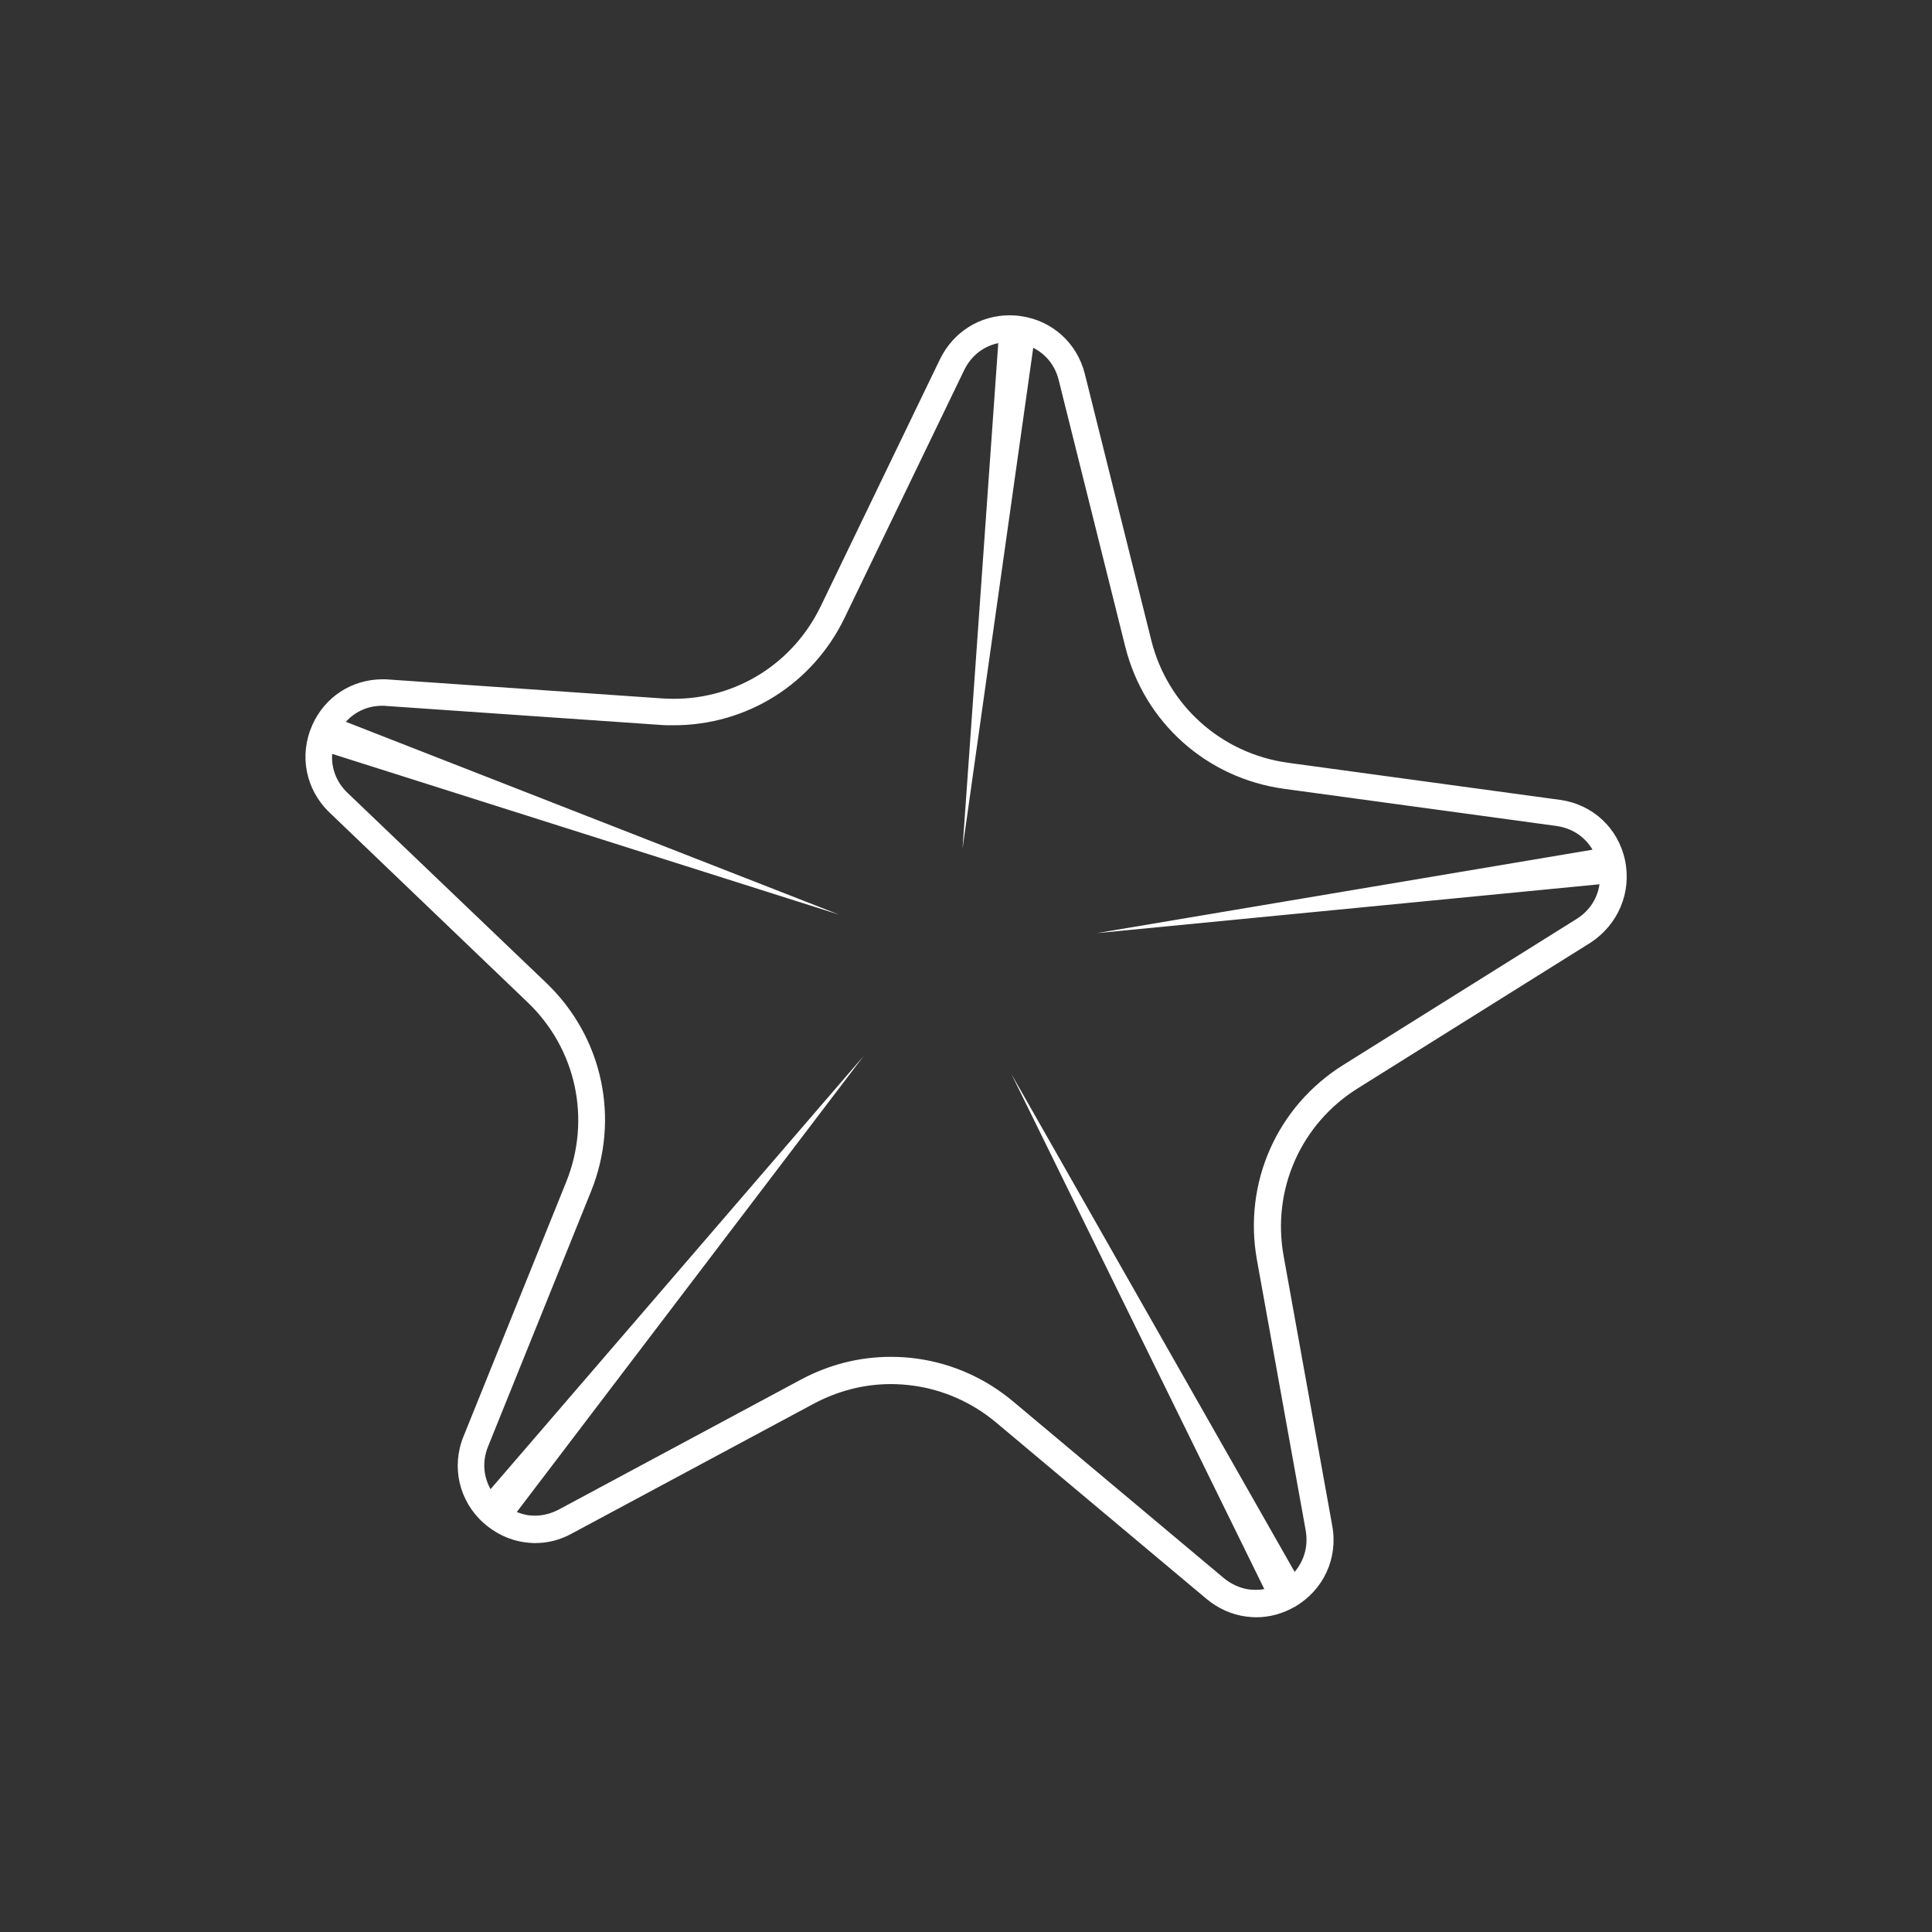
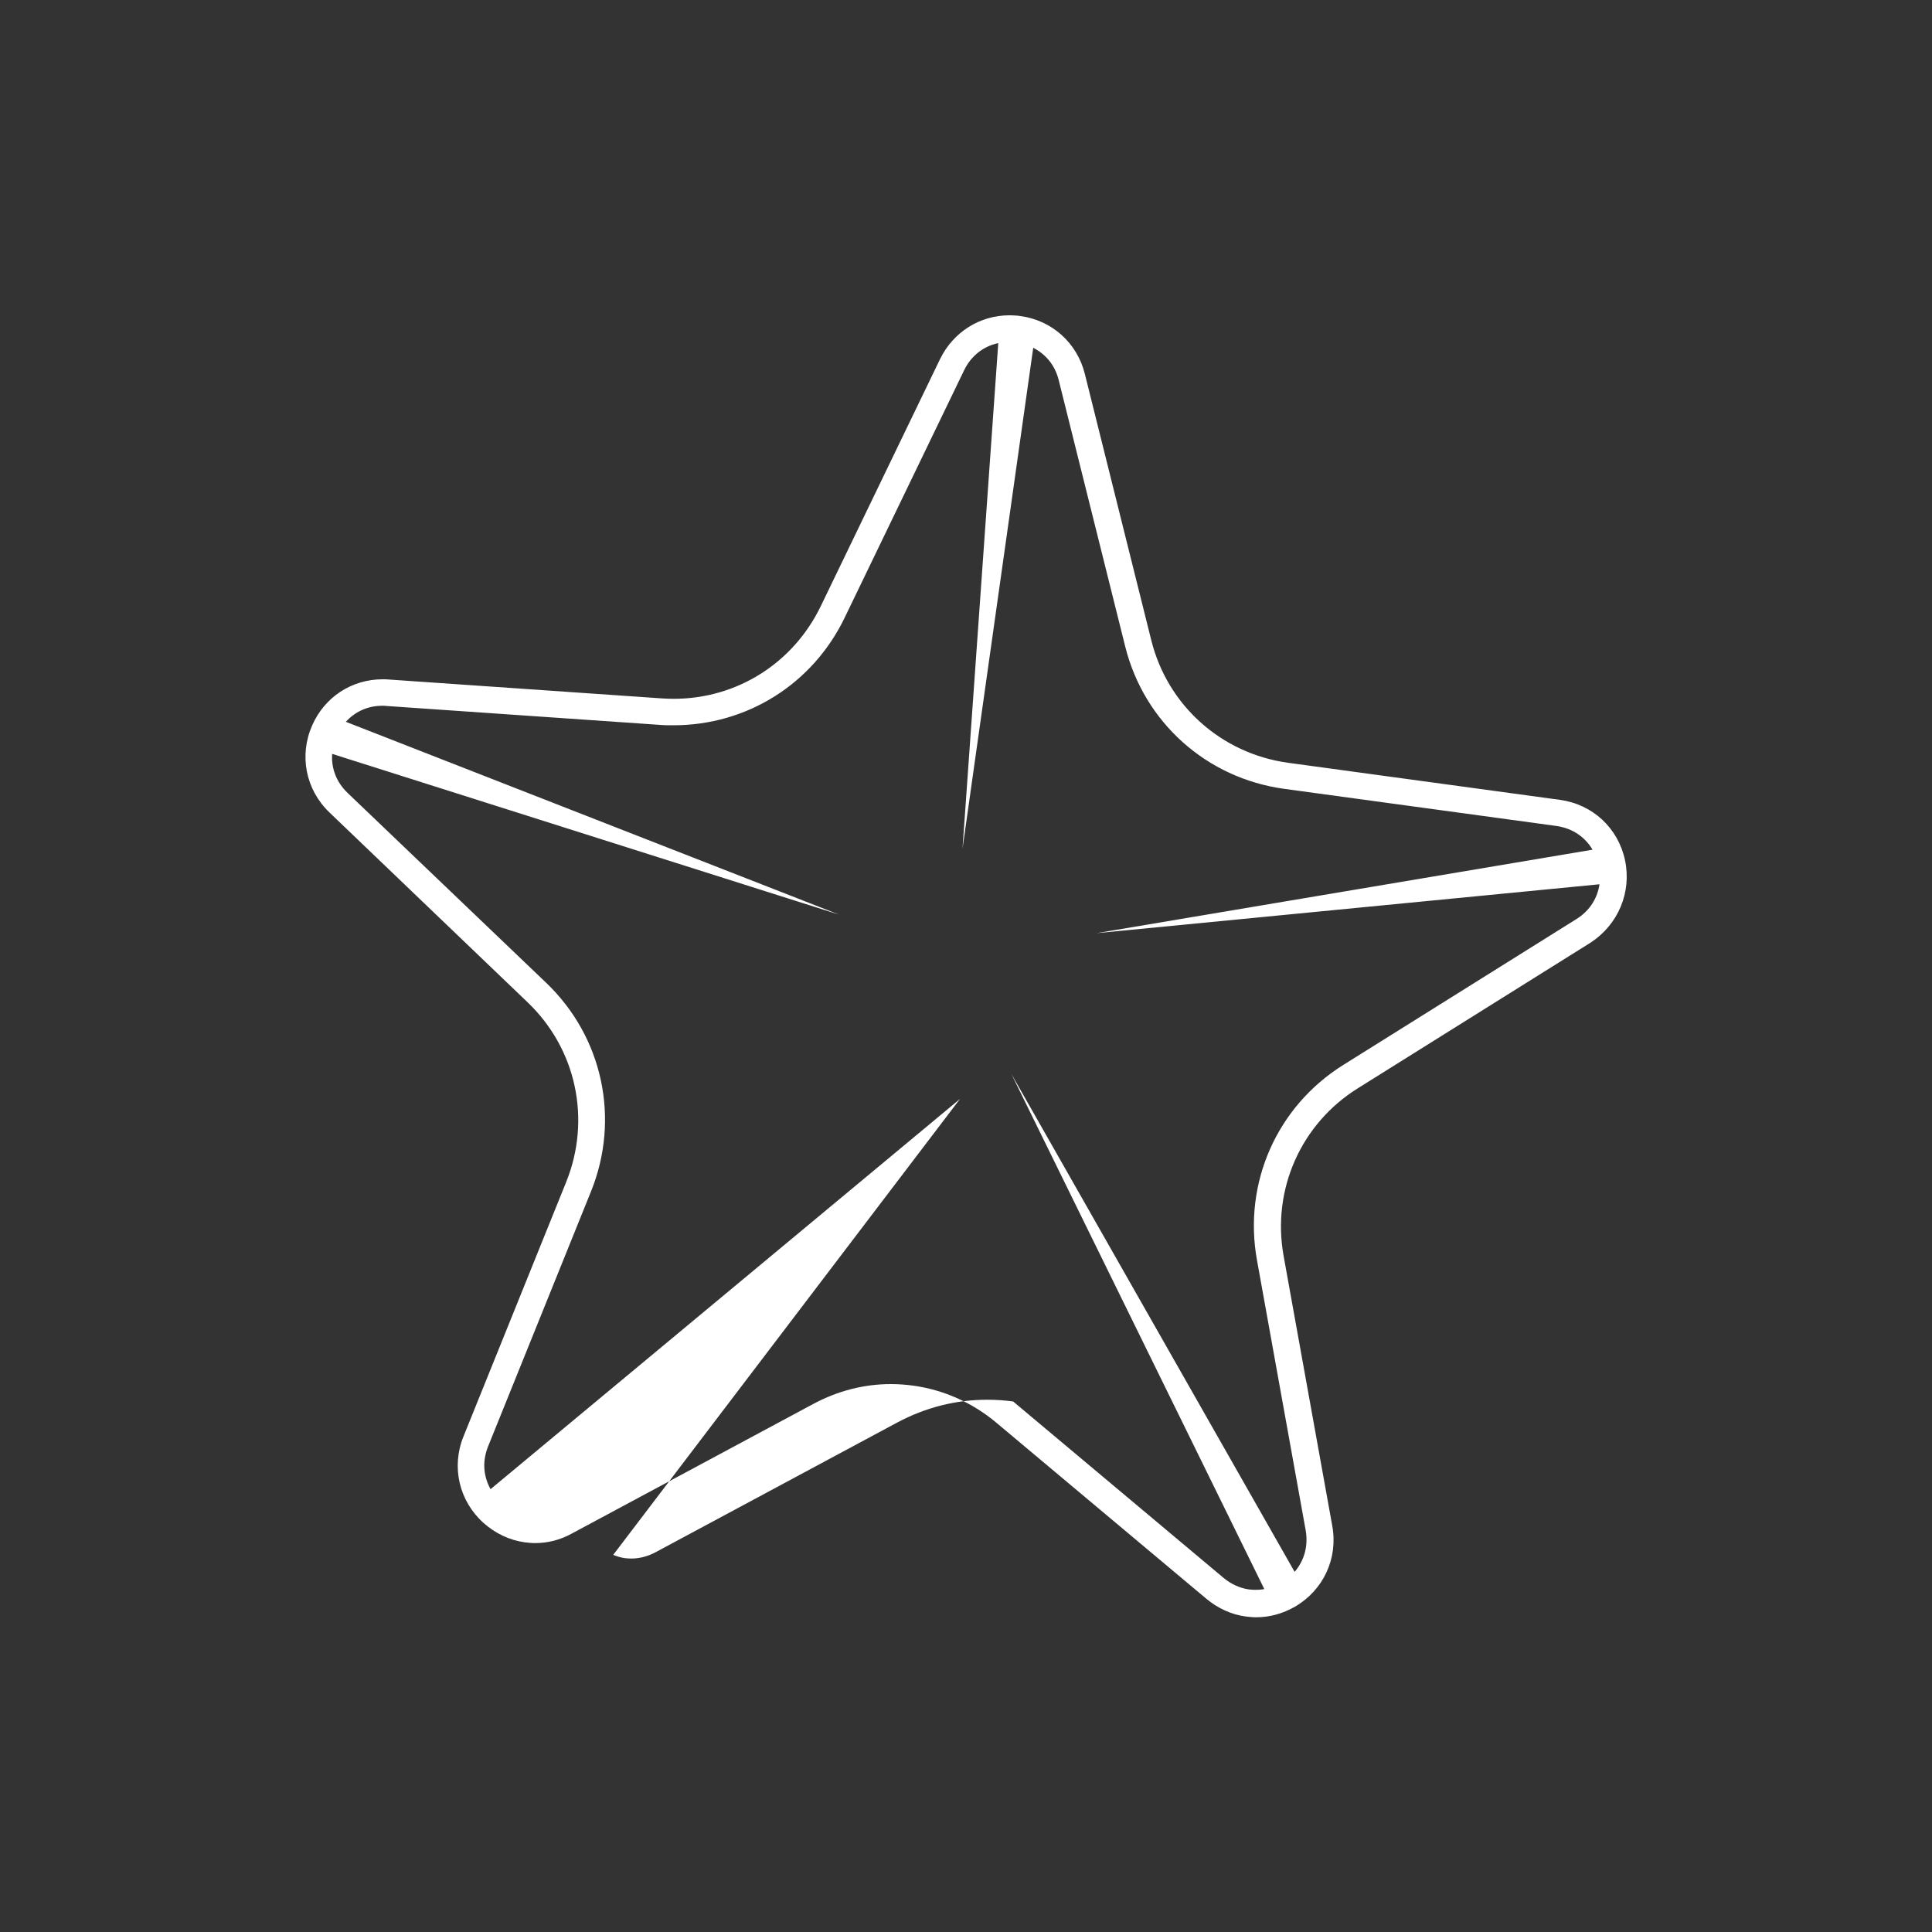
<svg xmlns="http://www.w3.org/2000/svg" version="1.1" x="0px" y="0px" viewBox="0 0 100 100" style="enable-background:new 0 0 100 100;" xml:space="preserve">
  <rect x="0" y="0" width="100" height="100" fill="#333333" stroke="none" />
  <g id="aquarium">
-     <path style="fill:#FFFFFF;" d="M84.11,44.52c-0.36-1.67-1.68-2.89-3.37-3.12l-14.08-1.92c-3.45-0.48-6.23-2.97-7.07-6.34   l-3.44-13.79c-0.4-1.6-1.7-2.77-3.33-2.99c-0.05-0.01-0.1-0.01-0.14-0.02c-0.14-0.01-0.28-0.02-0.43-0.02   c-1.54,0-2.91,0.87-3.59,2.26l-6.18,12.8c-1.43,2.95-4.34,4.79-7.61,4.79c-0.2,0-0.4-0.01-0.6-0.02l-14.17-0.98   c-0.1-0.01-0.19-0.01-0.29-0.01c-1.6,0-3,0.91-3.65,2.38c-0.69,1.56-0.34,3.33,0.89,4.51l10.26,9.83c2.52,2.41,3.3,6.05,2,9.29   l-5.32,13.18c-0.64,1.58-0.23,3.34,1.04,4.48c0.61,0.54,1.34,0.89,2.13,1c0.18,0.02,0.36,0.04,0.53,0.04c0.66,0,1.3-0.16,1.9-0.49   l12.52-6.72c1.26-0.67,2.6-1.02,4.01-1.02c0.38,0,0.77,0.03,1.15,0.08c1.58,0.22,3.06,0.88,4.29,1.91l10.89,9.13   c0.59,0.49,1.29,0.81,2.03,0.91c0.18,0.02,0.36,0.04,0.54,0.04c0.7,0,1.38-0.19,2.01-0.55c1.47-0.86,2.23-2.49,1.93-4.17   l-2.52-13.98c-0.62-3.43,0.89-6.84,3.84-8.68l12.05-7.54C83.76,47.85,84.46,46.19,84.11,44.52z M81.58,47.58l-12.05,7.54   c-3.44,2.15-5.19,6.11-4.47,10.1l2.52,13.98c0.16,0.91-0.13,1.64-0.57,2.16L52.35,55.59l13.09,26.66c-0.15,0.03-0.3,0.04-0.45,0.04   c-0.12,0-0.23-0.01-0.34-0.02c-0.48-0.07-0.92-0.27-1.32-0.6l-10.89-9.13c-1.43-1.2-3.16-1.97-4.99-2.22   c-0.44-0.06-0.89-0.09-1.34-0.09c-1.63,0-3.2,0.4-4.66,1.18l-12.52,6.72c-0.4,0.21-0.82,0.32-1.24,0.32   c-0.11,0-0.23-0.01-0.34-0.02c-0.2-0.03-0.4-0.09-0.6-0.17l17.95-23.6L25.39,77.08c-0.33-0.6-0.47-1.37-0.12-2.23l5.32-13.18   c1.52-3.76,0.61-8-2.32-10.8L18,41.05c-0.65-0.62-0.85-1.36-0.81-2.03l26.24,8.32L17.9,37.36c0.43-0.47,1.06-0.83,1.89-0.83   c0.07,0,0.13,0,0.2,0.01l14.17,0.98c0.23,0.02,0.47,0.02,0.7,0.02c3.8,0,7.2-2.13,8.86-5.57l6.18-12.8c0.36-0.75,1-1.25,1.77-1.41   l-1.85,26.16l3.66-25.92c0.58,0.3,1.11,0.83,1.32,1.68l3.44,13.78c0.98,3.93,4.21,6.82,8.23,7.37l14.08,1.92   c0.92,0.13,1.53,0.64,1.88,1.23L56.76,48.3l26.03-2.53C82.69,46.43,82.34,47.11,81.58,47.58z" />
+     <path style="fill:#FFFFFF;" d="M84.11,44.52c-0.36-1.67-1.68-2.89-3.37-3.12l-14.08-1.92c-3.45-0.48-6.23-2.97-7.07-6.34   l-3.44-13.79c-0.4-1.6-1.7-2.77-3.33-2.99c-0.05-0.01-0.1-0.01-0.14-0.02c-0.14-0.01-0.28-0.02-0.43-0.02   c-1.54,0-2.91,0.87-3.59,2.26l-6.18,12.8c-1.43,2.95-4.34,4.79-7.61,4.79c-0.2,0-0.4-0.01-0.6-0.02l-14.17-0.98   c-0.1-0.01-0.19-0.01-0.29-0.01c-1.6,0-3,0.91-3.65,2.38c-0.69,1.56-0.34,3.33,0.89,4.51l10.26,9.83c2.52,2.41,3.3,6.05,2,9.29   l-5.32,13.18c-0.64,1.58-0.23,3.34,1.04,4.48c0.61,0.54,1.34,0.89,2.13,1c0.18,0.02,0.36,0.04,0.53,0.04c0.66,0,1.3-0.16,1.9-0.49   l12.52-6.72c1.26-0.67,2.6-1.02,4.01-1.02c0.38,0,0.77,0.03,1.15,0.08c1.58,0.22,3.06,0.88,4.29,1.91l10.89,9.13   c0.59,0.49,1.29,0.81,2.03,0.91c0.18,0.02,0.36,0.04,0.54,0.04c0.7,0,1.38-0.19,2.01-0.55c1.47-0.86,2.23-2.49,1.93-4.17   l-2.52-13.98c-0.62-3.43,0.89-6.84,3.84-8.68l12.05-7.54C83.76,47.85,84.46,46.19,84.11,44.52z M81.58,47.58l-12.05,7.54   c-3.44,2.15-5.19,6.11-4.47,10.1l2.52,13.98c0.16,0.91-0.13,1.64-0.57,2.16L52.35,55.59l13.09,26.66c-0.15,0.03-0.3,0.04-0.45,0.04   c-0.12,0-0.23-0.01-0.34-0.02c-0.48-0.07-0.92-0.27-1.32-0.6l-10.89-9.13c-0.44-0.06-0.89-0.09-1.34-0.09c-1.63,0-3.2,0.4-4.66,1.18l-12.52,6.72c-0.4,0.21-0.82,0.32-1.24,0.32   c-0.11,0-0.23-0.01-0.34-0.02c-0.2-0.03-0.4-0.09-0.6-0.17l17.95-23.6L25.39,77.08c-0.33-0.6-0.47-1.37-0.12-2.23l5.32-13.18   c1.52-3.76,0.61-8-2.32-10.8L18,41.05c-0.65-0.62-0.85-1.36-0.81-2.03l26.24,8.32L17.9,37.36c0.43-0.47,1.06-0.83,1.89-0.83   c0.07,0,0.13,0,0.2,0.01l14.17,0.98c0.23,0.02,0.47,0.02,0.7,0.02c3.8,0,7.2-2.13,8.86-5.57l6.18-12.8c0.36-0.75,1-1.25,1.77-1.41   l-1.85,26.16l3.66-25.92c0.58,0.3,1.11,0.83,1.32,1.68l3.44,13.78c0.98,3.93,4.21,6.82,8.23,7.37l14.08,1.92   c0.92,0.13,1.53,0.64,1.88,1.23L56.76,48.3l26.03-2.53C82.69,46.43,82.34,47.11,81.58,47.58z" />
  </g>
  <g>
    <g>
	</g>
    <g>
	</g>
    <g>
	</g>
    <g>
	</g>
    <g>
	</g>
    <g>
	</g>
  </g>
</svg>